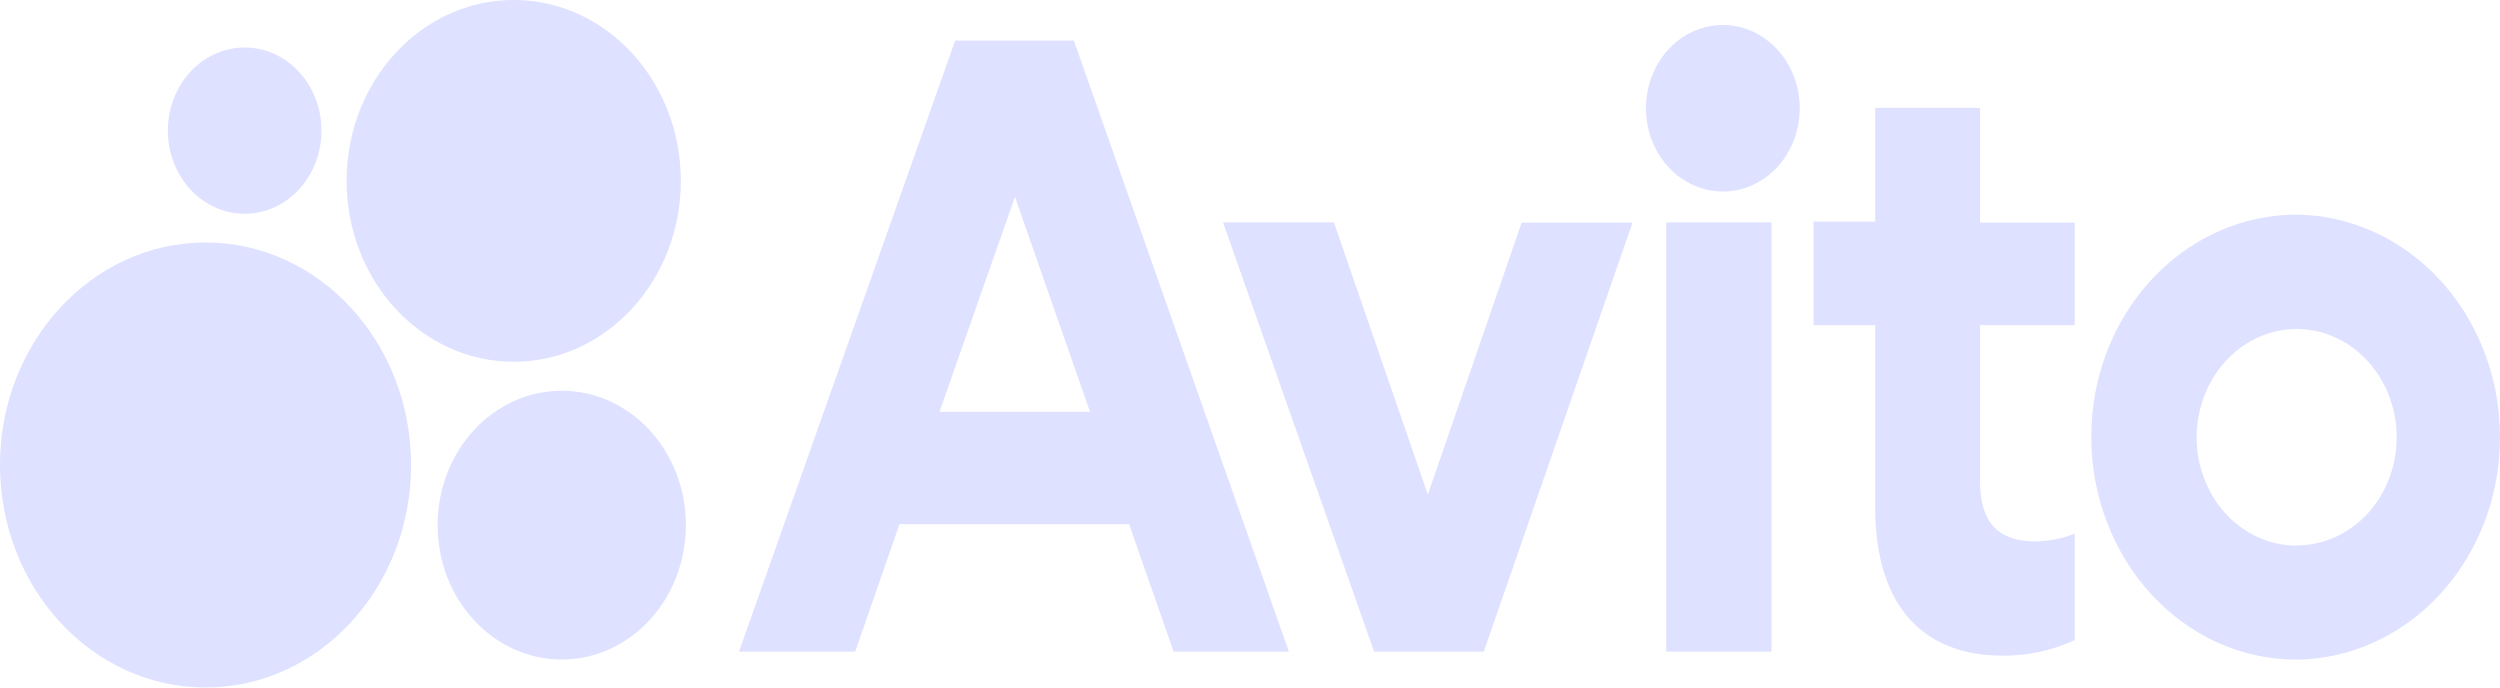
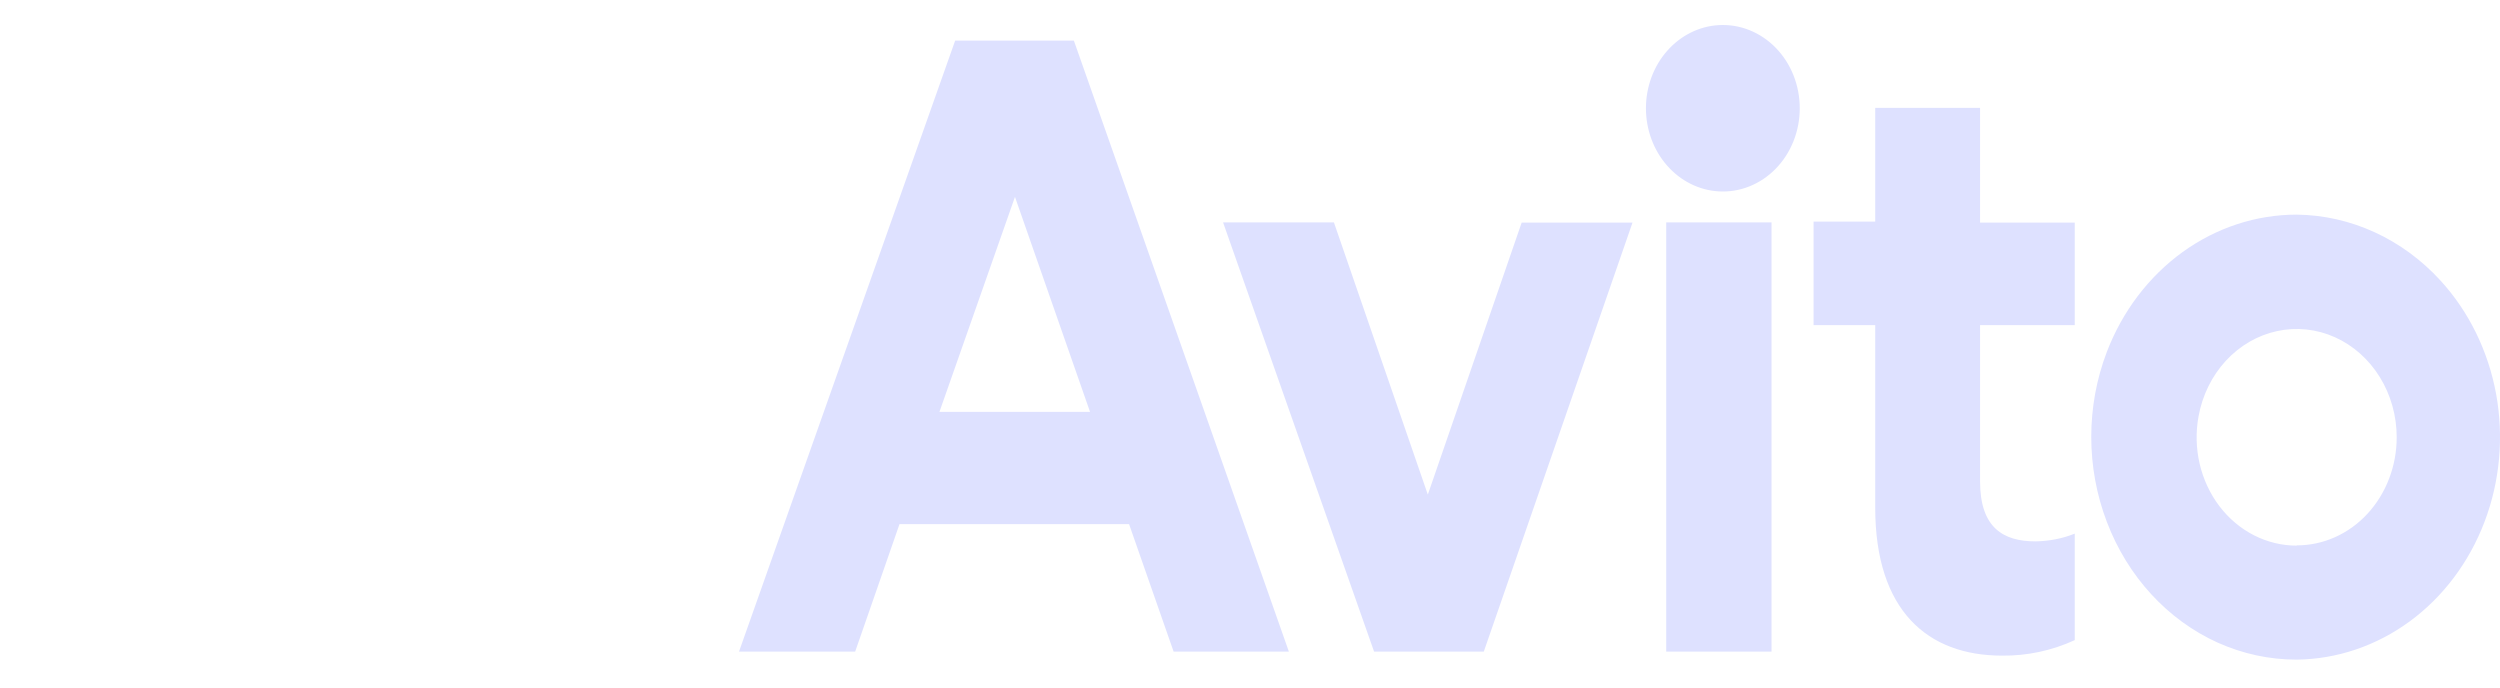
<svg xmlns="http://www.w3.org/2000/svg" viewBox="0 0 80 22" fill="none">
-   <path d="M7.829 6.84C9.186 6.84 10.287 5.649 10.287 4.18C10.287 2.711 9.186 1.52 7.829 1.52C6.472 1.52 5.372 2.711 5.372 4.18C5.372 5.649 6.472 6.84 7.829 6.84Z" fill="#DEE1FF" />
-   <path d="M16.439 11.576C19.392 11.576 21.786 8.985 21.786 5.788C21.786 2.591 19.392 0 16.439 0C13.486 0 11.092 2.591 11.092 5.788C11.092 8.985 13.486 11.576 16.439 11.576Z" fill="#DEE1FF" />
-   <path d="M6.577 22C10.21 22 13.154 18.812 13.154 14.88C13.154 10.948 10.21 7.76 6.577 7.76C2.945 7.76 0 10.948 0 14.88C0 18.812 2.945 22 6.577 22Z" fill="#DEE1FF" />
-   <path d="M17.976 21.104C20.17 21.104 21.948 19.179 21.948 16.804C21.948 14.429 20.17 12.504 17.976 12.504C15.783 12.504 14.004 14.429 14.004 16.804C14.004 19.179 15.783 21.104 17.976 21.104Z" fill="#DEE1FF" />
  <path d="M30.565 1.3L23.648 20.852H27.365L28.784 16.772H36.13L37.556 20.852H41.244L34.364 1.3H30.558H30.565ZM30.062 13.18L32.479 6.3L34.881 13.18H30.062ZM45.685 15.812L42.685 7.116H39.138L43.971 20.852H47.481L52.24 7.124H48.693L45.693 15.82L45.685 15.812ZM56.696 7.116H53.319V20.852H56.689V7.124L56.696 7.116ZM54.996 6.124C55.331 6.144 55.665 6.09 55.979 5.965C56.293 5.84 56.58 5.648 56.823 5.399C57.066 5.15 57.26 4.85 57.392 4.517C57.524 4.184 57.592 3.826 57.592 3.464C57.592 3.102 57.524 2.744 57.392 2.411C57.26 2.078 57.066 1.778 56.823 1.529C56.58 1.28 56.293 1.088 55.979 0.963C55.665 0.838 55.331 0.784 54.996 0.804C54.368 0.841 53.777 1.138 53.344 1.633C52.911 2.127 52.67 2.783 52.67 3.464C52.67 4.145 52.911 4.801 53.344 5.295C53.777 5.79 54.368 6.087 54.996 6.124ZM63.377 3.452H60.007V7.092H58.034V10.404H60.007V16.244C60.007 19.548 61.692 20.98 64.064 20.98C64.863 20.99 65.656 20.821 66.392 20.484V17.076C65.993 17.236 65.572 17.316 65.136 17.324C64.109 17.324 63.362 16.892 63.362 15.404V10.404H66.392V7.124H63.362V3.452H63.377ZM73.501 6.868C72.2 6.867 70.927 7.283 69.844 8.065C68.762 8.847 67.918 9.959 67.419 11.26C66.754 13.002 66.754 14.958 67.419 16.7C68.082 18.446 69.358 19.836 70.966 20.564C71.765 20.923 72.621 21.108 73.487 21.108C74.779 21.095 76.039 20.669 77.11 19.885C78.18 19.101 79.013 17.992 79.505 16.698C79.997 15.405 80.126 13.982 79.876 12.61C79.625 11.237 79.007 9.975 78.098 8.98C76.88 7.647 75.225 6.888 73.494 6.868H73.501ZM73.501 17.46C73.028 17.461 72.559 17.349 72.131 17.131C71.702 16.913 71.324 16.595 71.022 16.199C70.722 15.803 70.505 15.34 70.389 14.843C70.273 14.346 70.261 13.827 70.353 13.324C70.475 12.651 70.779 12.032 71.226 11.546C71.674 11.06 72.244 10.729 72.865 10.595C73.487 10.46 74.131 10.528 74.717 10.791C75.302 11.053 75.802 11.498 76.154 12.068C76.507 12.639 76.695 13.31 76.694 13.996C76.694 14.451 76.611 14.901 76.45 15.32C76.289 15.74 76.053 16.122 75.756 16.443C75.459 16.764 75.106 17.018 74.718 17.191C74.329 17.364 73.913 17.453 73.494 17.452V17.46H73.501Z" fill="#DEE1FF" />
</svg>